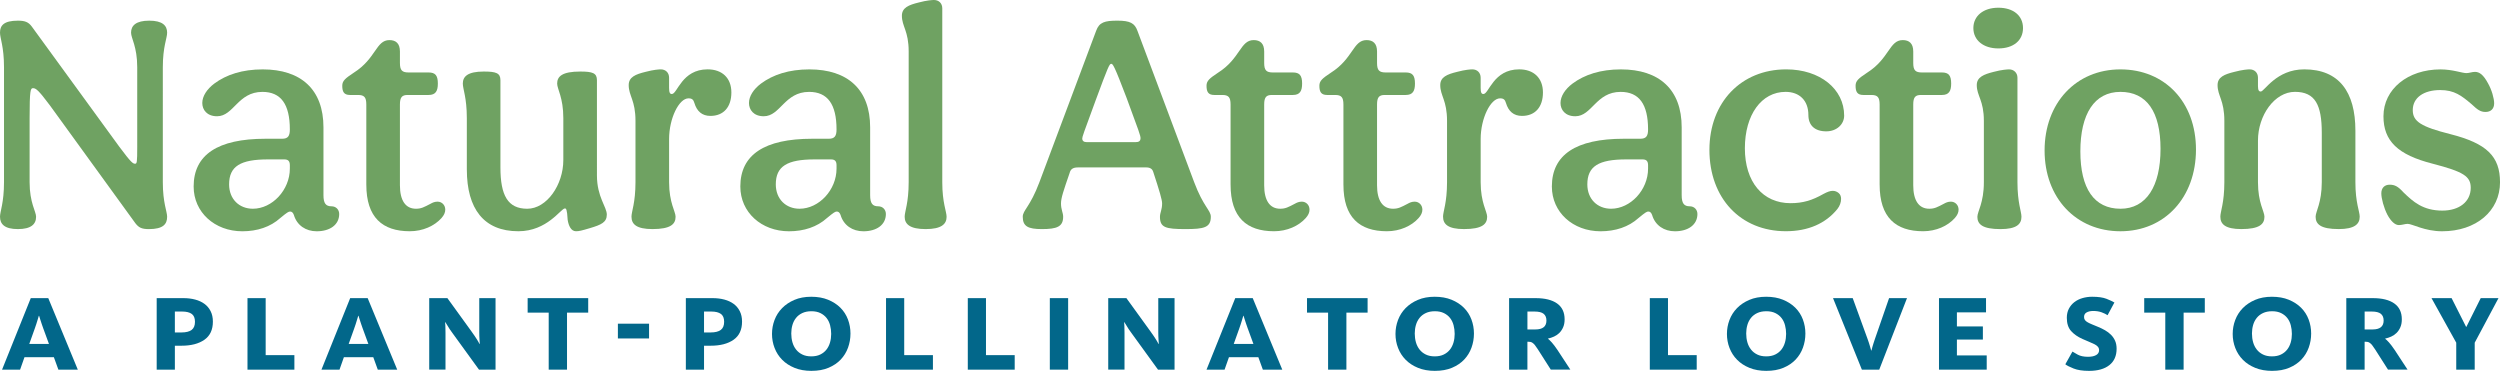
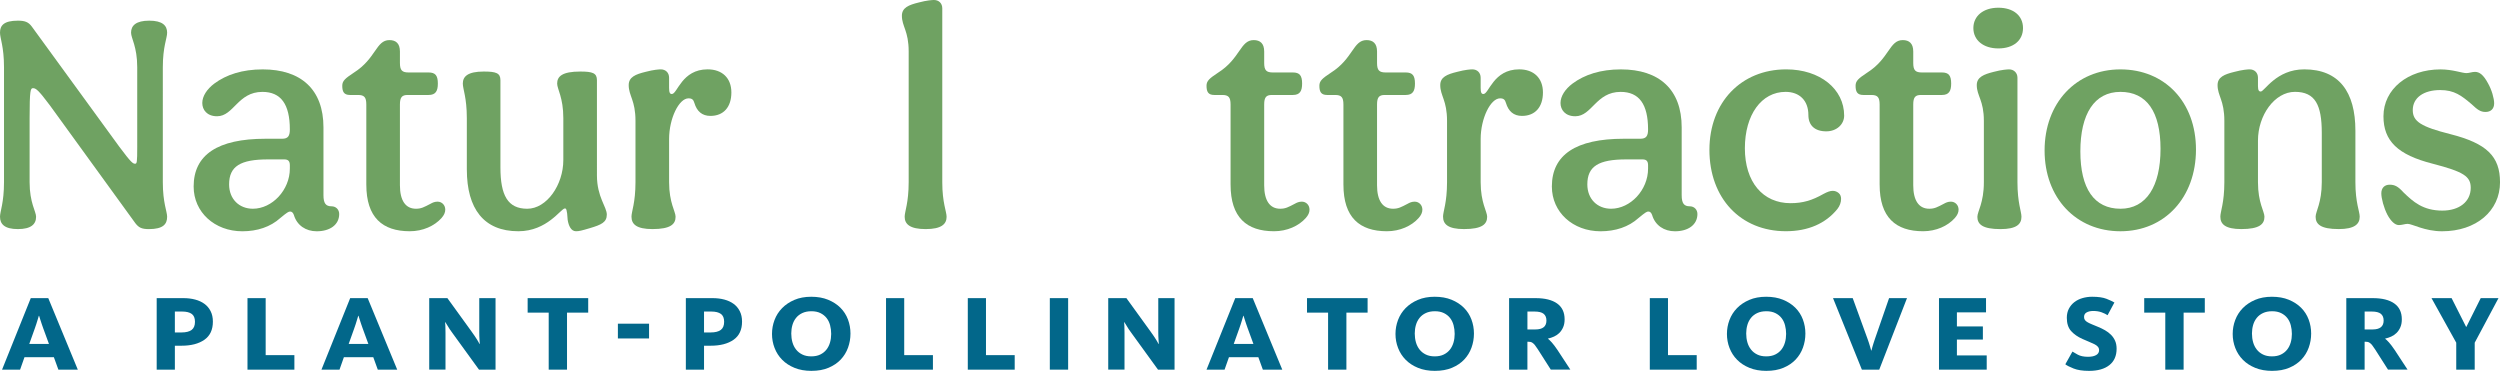
<svg xmlns="http://www.w3.org/2000/svg" id="Layer_1" data-name="Layer 1" viewBox="0 0 1740.25 258.16">
  <defs>
    <style>
      .cls-1 {
        fill: #02678a;
      }

      .cls-2 {
        fill: #6fa262;
      }
    </style>
  </defs>
  <g>
    <path class="cls-2" d="M0,150.88c0-3.65,2.79-9.66,2.79-24.04V46.79C2.79,32.41,0,26.61,0,22.75c0-4.94,2.58-8.37,12.45-8.37,4.72,0,7.3,.86,9.66,4.08l60.96,83.71c8.16,10.95,9.44,11.8,10.95,11.8,1.29,0,1.5-.86,1.5-11.8V46.79c0-14.38-4.29-20.17-4.29-24.04,0-4.94,3.43-8.37,12.66-8.37s12.45,3.43,12.45,8.37c0,3.86-3,9.66-3,24.04V126.85c0,14.38,3,20.39,3,24.04,0,5.15-2.79,8.59-12.66,8.59-5.15,0-7.08-1.07-9.44-4.08L34.77,73.4c-8.16-10.95-9.87-12.02-11.8-12.02-1.72,0-2.36,1.29-2.36,20.82v44.64c0,14.38,4.51,20.39,4.51,24.04,0,5.15-3.43,8.59-12.66,8.59s-12.45-3.43-12.45-8.59Z" />
    <path class="cls-2" d="M134.79,129.85c0-22.11,16.74-33.27,50.01-33.27h11.59c4.08,0,5.37-1.93,5.37-6.44,0-17.6-6.22-26.18-19.1-26.18-17.17,0-19.96,16.96-31.55,16.96-7.08,0-10.3-4.51-10.3-9.23s3.22-9.66,8.37-13.52c8.37-6.22,19.53-9.87,33.7-9.87,26.61,0,42.28,13.95,42.28,40.35v47.22c0,5.79,1.72,7.73,5.58,7.73,3.22,0,5.37,2.36,5.37,5.37,0,7.51-6.44,12.02-15.67,12.02-7.51,0-13.74-4.08-15.88-11.38-.64-1.72-1.5-2.36-2.58-2.36s-1.93,.43-6.87,4.51c-6.87,6.22-16.1,9.23-26.4,9.23-19.32,0-33.91-13.31-33.91-31.12Zm41.21,15.45c13.52,0,25.76-13.09,25.76-27.9v-2.36c0-2.79-1.07-4.08-3.86-4.08h-11.38c-19.1,0-27.04,4.72-27.04,17.38,0,10.3,7.08,16.96,16.53,16.96Z" />
    <path class="cls-2" d="M254.99,128.56v-55.8c0-5.15-1.5-6.65-5.79-6.65h-5.58c-4.29,0-5.37-2.36-5.37-6.44,0-3.43,2.15-5.15,7.94-9.01,15.67-9.87,15.45-22.75,24.9-22.75,4.51,0,7.3,2.36,7.3,7.94v7.94c0,5.15,1.5,6.65,6.01,6.65h13.95c4.72,0,6.44,2.15,6.44,7.73,0,5.15-1.5,7.94-6.44,7.94h-14.59c-3.86,0-5.37,1.5-5.37,6.65v56.23c0,10.52,3.86,16.31,11.16,16.31,3.65,0,5.58-1.07,10.09-3.43,1.5-.86,3-1.5,4.94-1.5,3,0,5.37,2.36,5.37,5.58,0,1.93-.86,3.86-2.58,5.79-4.94,5.58-13.09,9.23-22.11,9.23-19.1,0-30.26-9.66-30.26-32.41Z" />
    <path class="cls-2" d="M324.96,118.05v-35.84c0-14.38-2.79-20.17-2.79-24.04,0-4.94,3.43-8.37,14.59-8.37,8.59,0,11.59,1.07,11.59,6.01v60.74c0,19.53,5.15,28.76,18.67,28.76s25.11-16.53,25.11-33.91v-29.19c0-14.38-4.29-20.17-4.29-24.04,0-4.94,3.43-8.37,16.1-8.37,8.59,0,11.59,1.07,11.59,6.01V122.12c0,15.02,6.87,21.89,6.87,27.26s-3.86,7.08-11.8,9.44c-5.79,1.72-7.51,2.15-9.66,2.15-3.43,0-5.15-3.86-5.79-7.94-.43-7.51-1.07-7.94-1.93-7.94-2.79,0-12.23,15.88-32.41,15.88-24.04,0-35.84-15.67-35.84-42.93Z" />
    <path class="cls-2" d="M439.57,150.88c0-3.65,2.79-9.66,2.79-24.04v-42.71c0-14.38-4.72-17.38-4.72-24.9,0-5.58,4.72-7.51,11.8-9.23,5.58-1.5,9.44-1.72,10.52-1.72,3.43,0,5.79,2.36,5.79,5.79v7.08c0,3.43,.64,4.29,1.93,4.29,3.86,0,6.87-17.17,24.9-17.17,10.09,0,16.53,6.01,16.53,16.1s-5.37,16.31-14.59,16.31c-5.8,0-9.44-3.22-11.16-9.01-.64-2.15-1.5-3.22-4.08-3.22-6.65,0-13.52,13.95-13.52,28.33v30.05c0,14.38,4.51,20.39,4.51,24.04,0,5.15-3.43,8.59-16.1,8.59-11.16,0-14.59-3.43-14.59-8.59Z" />
-     <path class="cls-2" d="M515.34,129.85c0-22.11,16.74-33.27,50.01-33.27h11.59c4.08,0,5.37-1.93,5.37-6.44,0-17.6-6.22-26.18-19.1-26.18-17.17,0-19.96,16.96-31.55,16.96-7.08,0-10.3-4.51-10.3-9.23s3.22-9.66,8.37-13.52c8.37-6.22,19.53-9.87,33.7-9.87,26.61,0,42.28,13.95,42.28,40.35v47.22c0,5.79,1.72,7.73,5.58,7.73,3.22,0,5.37,2.36,5.37,5.37,0,7.51-6.44,12.02-15.67,12.02-7.51,0-13.74-4.08-15.88-11.38-.64-1.72-1.5-2.36-2.58-2.36s-1.93,.43-6.87,4.51c-6.87,6.22-16.1,9.23-26.4,9.23-19.32,0-33.91-13.31-33.91-31.12Zm41.21,15.45c13.52,0,25.76-13.09,25.76-27.9v-2.36c0-2.79-1.07-4.08-3.86-4.08h-11.38c-19.1,0-27.04,4.72-27.04,17.38,0,10.3,7.08,16.96,16.53,16.96Z" />
    <path class="cls-2" d="M658.93,150.88c0,5.15-3.65,8.59-14.59,8.59s-14.6-3.43-14.6-8.59c0-3.65,2.79-9.66,2.79-24.04V35.84c0-14.38-4.72-17.39-4.72-24.9,0-5.58,4.72-7.51,11.8-9.23,5.58-1.5,9.44-1.72,10.52-1.72,3.43,0,5.79,2.36,5.79,5.79V126.85c0,14.38,3,20.39,3,24.04Z" />
-     <path class="cls-2" d="M711.94,150.88c0-4.51,5.15-6.87,11.59-24.04l39.49-105.38c2.15-6.01,6.01-7.08,14.81-7.08s12.02,1.72,13.95,7.08l39.49,105.38c6.44,17.17,11.59,19.53,11.59,24.04,0,7.51-4.72,8.59-17.6,8.59-13.95,0-17.81-1.07-17.81-8.59,0-2.79,1.5-4.94,1.5-9.23,0-2.58-1.72-8.37-6.22-22.11-.43-1.5-1.72-3-4.72-3h-47.65c-3.86,0-5.15,1.5-5.79,3.86-4.29,12.45-6.01,17.39-6.01,21.25,0,4.29,1.5,6.44,1.5,9.23,0,6.87-4.29,8.59-14.81,8.59-9.66,0-13.31-1.93-13.31-8.59Zm44.64-51.94h33.91c2.15,0,3.43-.64,3.43-2.79,0-1.72-1.07-4.72-9.66-27.9-8.8-23.18-9.66-23.82-10.73-23.82-1.29,0-2.15,1.93-10.73,25.11-8.58,23.18-9.44,25.76-9.44,26.83,0,1.72,1.07,2.58,3.22,2.58Z" />
    <path class="cls-2" d="M856.6,128.56v-55.8c0-5.15-1.5-6.65-5.79-6.65h-5.58c-4.29,0-5.37-2.36-5.37-6.44,0-3.43,2.15-5.15,7.94-9.01,15.67-9.87,15.45-22.75,24.9-22.75,4.51,0,7.3,2.36,7.3,7.94v7.94c0,5.15,1.5,6.65,6.01,6.65h13.95c4.72,0,6.44,2.15,6.44,7.73,0,5.15-1.5,7.94-6.44,7.94h-14.59c-3.86,0-5.37,1.5-5.37,6.65v56.23c0,10.52,3.86,16.31,11.16,16.31,3.65,0,5.58-1.07,10.09-3.43,1.5-.86,3-1.5,4.94-1.5,3,0,5.37,2.36,5.37,5.58,0,1.93-.86,3.86-2.58,5.79-4.94,5.58-13.09,9.23-22.11,9.23-19.1,0-30.26-9.66-30.26-32.41Z" />
    <path class="cls-2" d="M935.16,128.56v-55.8c0-5.15-1.5-6.65-5.79-6.65h-5.58c-4.29,0-5.37-2.36-5.37-6.44,0-3.43,2.15-5.15,7.94-9.01,15.67-9.87,15.45-22.75,24.9-22.75,4.51,0,7.3,2.36,7.3,7.94v7.94c0,5.15,1.5,6.65,6.01,6.65h13.95c4.72,0,6.44,2.15,6.44,7.73,0,5.15-1.5,7.94-6.44,7.94h-14.59c-3.86,0-5.37,1.5-5.37,6.65v56.23c0,10.52,3.86,16.31,11.16,16.31,3.65,0,5.58-1.07,10.09-3.43,1.5-.86,3-1.5,4.94-1.5,3,0,5.37,2.36,5.37,5.58,0,1.93-.86,3.86-2.58,5.79-4.94,5.58-13.09,9.23-22.11,9.23-19.1,0-30.26-9.66-30.26-32.41Z" />
    <path class="cls-2" d="M1004.49,150.88c0-3.65,2.79-9.66,2.79-24.04v-42.71c0-14.38-4.72-17.38-4.72-24.9,0-5.58,4.72-7.51,11.8-9.23,5.58-1.5,9.44-1.72,10.52-1.72,3.43,0,5.8,2.36,5.8,5.79v7.08c0,3.43,.64,4.29,1.93,4.29,3.86,0,6.87-17.17,24.9-17.17,10.09,0,16.53,6.01,16.53,16.1s-5.37,16.31-14.59,16.31c-5.79,0-9.44-3.22-11.16-9.01-.64-2.15-1.5-3.22-4.08-3.22-6.65,0-13.52,13.95-13.52,28.33v30.05c0,14.38,4.51,20.39,4.51,24.04,0,5.15-3.43,8.59-16.1,8.59-11.16,0-14.59-3.43-14.59-8.59Z" />
    <path class="cls-2" d="M1080.25,129.85c0-22.11,16.74-33.27,50.01-33.27h11.59c4.08,0,5.37-1.93,5.37-6.44,0-17.6-6.22-26.18-19.1-26.18-17.17,0-19.96,16.96-31.55,16.96-7.08,0-10.3-4.51-10.3-9.23s3.22-9.66,8.37-13.52c8.37-6.22,19.53-9.87,33.7-9.87,26.61,0,42.28,13.95,42.28,40.35v47.22c0,5.79,1.72,7.73,5.58,7.73,3.22,0,5.37,2.36,5.37,5.37,0,7.51-6.44,12.02-15.67,12.02-7.51,0-13.74-4.08-15.88-11.38-.64-1.72-1.5-2.36-2.58-2.36s-1.93,.43-6.87,4.51c-6.87,6.22-16.1,9.23-26.4,9.23-19.32,0-33.91-13.31-33.91-31.12Zm41.21,15.45c13.52,0,25.76-13.09,25.76-27.9v-2.36c0-2.79-1.07-4.08-3.86-4.08h-11.38c-19.1,0-27.04,4.72-27.04,17.38,0,10.3,7.08,16.96,16.53,16.96Z" />
    <path class="cls-2" d="M1189.93,104.31c0-33.05,22.11-56.02,53.44-56.02,23.61,0,40.35,13.74,40.35,32.19,0,6.01-5.15,10.95-12.45,10.95-8.16,0-12.45-4.29-12.45-11.38,0-10.09-6.22-16.1-15.88-16.1-16.74,0-28.33,15.88-28.33,39.28s12.45,38.2,31.76,38.2c8.59,0,15.02-1.93,22.97-6.44,2.79-1.5,4.72-2.15,6.44-2.15s3,.64,4.08,1.5c1.29,1.07,1.72,2.58,1.72,4.08,0,2.36-.86,4.94-2.58,7.08-8.16,10.09-20.39,15.45-35.84,15.45-31.55,0-53.23-22.97-53.23-56.66Z" />
    <path class="cls-2" d="M1308.41,128.56v-55.8c0-5.15-1.5-6.65-5.79-6.65h-5.58c-4.29,0-5.37-2.36-5.37-6.44,0-3.43,2.15-5.15,7.94-9.01,15.67-9.87,15.45-22.75,24.9-22.75,4.51,0,7.3,2.36,7.3,7.94v7.94c0,5.15,1.5,6.65,6.01,6.65h13.95c4.72,0,6.44,2.15,6.44,7.73,0,5.15-1.5,7.94-6.44,7.94h-14.59c-3.86,0-5.37,1.5-5.37,6.65v56.23c0,10.52,3.86,16.31,11.16,16.31,3.65,0,5.58-1.07,10.09-3.43,1.5-.86,3-1.5,4.94-1.5,3,0,5.37,2.36,5.37,5.58,0,1.93-.86,3.86-2.58,5.79-4.94,5.58-13.09,9.23-22.11,9.23-19.1,0-30.26-9.66-30.26-32.41Z" />
    <path class="cls-2" d="M1391.05,5.37c10.52,0,17.17,5.58,17.17,14.17s-6.65,14.17-17.17,14.17-17.39-5.79-17.39-14.17,6.87-14.17,17.39-14.17Zm-14.59,145.52c0-3.65,4.51-9.66,4.51-24.04v-42.71c0-14.38-4.94-17.38-4.94-24.9,0-5.58,4.94-7.51,11.8-9.23,5.58-1.5,9.66-1.72,10.73-1.72,3.22,0,5.79,2.36,5.79,5.79V126.85c0,14.38,2.79,20.39,2.79,24.04,0,5.15-3.43,8.59-14.59,8.59-12.66,0-16.1-3.43-16.1-8.59Z" />
    <path class="cls-2" d="M1528.62,104.1c0,33.27-21.68,56.88-52.58,56.88s-52.8-23.18-52.8-56.23,21.89-56.45,52.8-56.45,52.58,22.75,52.58,55.8Zm-52.58,41.21c18.03,0,27.9-15.67,27.9-41.64s-9.66-39.71-27.9-39.71-27.9,15.45-27.9,41.42,9.66,39.92,27.9,39.92Z" />
    <path class="cls-2" d="M1545.58,150.88c0-3.65,2.79-9.66,2.79-24.04v-42.71c0-14.38-4.72-17.38-4.72-24.9,0-5.58,4.72-7.51,11.8-9.23,5.58-1.5,9.44-1.72,10.52-1.72,3.43,0,5.8,2.36,5.8,5.79v6.01c0,3,.86,3.65,1.93,3.65,2.58,0,10.73-15.45,30.26-15.45,24.25,0,35.63,15.67,35.63,42.71v35.84c0,14.38,3,20.39,3,24.04,0,5.15-3.65,8.59-14.59,8.59-12.66,0-16.1-3.43-16.1-8.59,0-3.65,4.29-9.66,4.29-24.04v-34.34c0-19.32-4.51-28.55-18.67-28.55s-25.75,16.31-25.75,33.91v28.98c0,14.38,4.51,20.39,4.51,24.04,0,5.15-3.43,8.59-16.1,8.59-11.16,0-14.59-3.43-14.59-8.59Z" />
    <path class="cls-2" d="M1676.08,155.82c-1.93,0-4.08,.86-6.22,.86-2.79,0-5.58-2.79-7.94-7.08-2.58-4.94-4.29-11.59-4.29-15.02,0-3.86,2.36-6.01,5.79-6.01s5.79,1.07,9.66,5.37c6.65,6.44,13.52,12.66,27.04,12.66,11.8,0,19.75-6.22,19.75-15.88,0-7.94-4.94-11.16-26.4-16.74-24.47-6.22-34.34-15.88-34.34-33.05,0-18.89,16.96-32.62,39.71-32.62,8.37,0,15.02,2.58,18.03,2.58,1.93,0,3.86-.86,6.01-.86,3,0,5.79,1.93,9.01,7.94,2.58,4.51,4.29,10.52,4.29,13.95,0,3.86-2.36,6.01-6.01,6.01-3.43,0-5.58-1.5-9.66-5.37-7.08-6.01-12.02-9.87-21.89-9.87-11.59,0-19.1,5.37-19.1,13.95,0,7.94,5.79,11.59,26.18,16.74,25.33,6.44,34.56,15.45,34.56,33.48,0,19.96-16.53,34.13-40.35,34.13-12.02,0-20.82-5.15-23.82-5.15Z" />
  </g>
  <g>
    <path class="cls-1" d="M13.99,257.31H1.43l19.99-49.78h12.18l20.56,49.78h-13.52l-3.14-8.66H17.04l-3.05,8.66Zm16.18-28.55c-.38-1.14-.76-2.24-1.14-3.28-.38-1.05-.7-2.01-.95-2.9-.32-.95-.6-1.87-.86-2.76h-.19c-.25,.89-.54,1.84-.86,2.86-.25,.89-.56,1.86-.9,2.9-.35,1.05-.71,2.11-1.09,3.19l-3.81,10.66h13.71l-3.9-10.66Z" />
    <path class="cls-1" d="M109.07,207.53h18.66c2.92,0,5.63,.33,8.14,1,2.51,.67,4.66,1.67,6.47,3,1.81,1.33,3.24,3.03,4.28,5.09,1.05,2.06,1.57,4.49,1.57,7.28,0,5.65-1.97,9.85-5.9,12.61-3.94,2.76-9.23,4.14-15.9,4.14h-4.66v16.66h-12.66v-49.78Zm17.23,23.89c3.17,0,5.54-.59,7.09-1.76,1.55-1.17,2.33-3.06,2.33-5.66s-.75-4.36-2.24-5.47c-1.49-1.11-3.76-1.67-6.81-1.67h-4.95v14.56h4.57Z" />
    <path class="cls-1" d="M172.27,207.53h12.66v39.69h19.99v10.09h-32.65v-49.78Z" />
    <path class="cls-1" d="M236.33,257.31h-12.56l19.99-49.78h12.18l20.56,49.78h-13.52l-3.14-8.66h-20.46l-3.05,8.66Zm16.18-28.55c-.38-1.14-.76-2.24-1.14-3.28-.38-1.05-.7-2.01-.95-2.9-.32-.95-.6-1.87-.86-2.76h-.19c-.25,.89-.54,1.84-.86,2.86-.25,.89-.56,1.86-.9,2.9-.35,1.05-.71,2.11-1.09,3.19l-3.81,10.66h13.71l-3.9-10.66Z" />
    <path class="cls-1" d="M298.77,207.53h12.66l16.66,23.03c.89,1.21,1.68,2.33,2.38,3.38,.7,1.05,1.3,1.98,1.81,2.81,.57,.95,1.08,1.84,1.52,2.67h.19c-.06-.89-.13-1.81-.19-2.76-.06-.82-.11-1.71-.14-2.67-.03-.95-.05-1.9-.05-2.85v-23.61h11.33v49.78h-11.52l-18.08-24.94c-.89-1.14-1.65-2.2-2.28-3.19-.63-.98-1.17-1.86-1.62-2.62-.57-.82-1.05-1.58-1.43-2.28h-.19c.06,.7,.13,1.46,.19,2.28,0,.7,.01,1.48,.05,2.33,.03,.86,.05,1.76,.05,2.71v25.7h-11.33v-49.78Z" />
    <path class="cls-1" d="M381.95,217.62h-14.66v-10.09h42.16v10.09h-14.75v39.69h-12.75v-39.69Z" />
    <path class="cls-1" d="M430.11,235.6v-10.28h21.7v10.28h-21.7Z" />
    <path class="cls-1" d="M477.42,207.53h18.66c2.92,0,5.63,.33,8.14,1,2.51,.67,4.66,1.67,6.47,3,1.81,1.33,3.24,3.03,4.28,5.09,1.05,2.06,1.57,4.49,1.57,7.28,0,5.65-1.97,9.85-5.9,12.61-3.94,2.76-9.23,4.14-15.9,4.14h-4.66v16.66h-12.66v-49.78Zm17.23,23.89c3.17,0,5.54-.59,7.09-1.76,1.55-1.17,2.33-3.06,2.33-5.66s-.75-4.36-2.24-5.47c-1.49-1.11-3.76-1.67-6.81-1.67h-4.95v14.56h4.57Z" />
    <path class="cls-1" d="M564.89,258.16c-4.44,0-8.38-.7-11.8-2.09-3.43-1.4-6.3-3.27-8.61-5.62-2.32-2.35-4.08-5.08-5.28-8.19-1.21-3.11-1.81-6.38-1.81-9.8s.59-6.6,1.76-9.71c1.17-3.11,2.92-5.85,5.24-8.23,2.32-2.38,5.17-4.3,8.57-5.76,3.39-1.46,7.31-2.19,11.75-2.19s8.36,.7,11.75,2.09c3.39,1.4,6.25,3.25,8.57,5.57,2.32,2.32,4.06,5.03,5.23,8.14,1.17,3.11,1.76,6.38,1.76,9.8s-.57,6.71-1.71,9.85c-1.14,3.14-2.84,5.9-5.09,8.28-2.25,2.38-5.08,4.28-8.47,5.71-3.4,1.43-7.35,2.14-11.85,2.14Zm-.24-10.09c2.48,0,4.6-.43,6.35-1.29,1.75-.86,3.18-2,4.3-3.43s1.94-3.08,2.48-4.95c.54-1.87,.81-3.86,.81-5.95s-.26-4.11-.76-6.04c-.51-1.93-1.32-3.62-2.44-5.04s-2.55-2.57-4.3-3.43c-1.75-.86-3.84-1.29-6.26-1.29s-4.52,.41-6.3,1.24c-1.78,.83-3.25,1.95-4.39,3.38-1.15,1.43-1.99,3.08-2.53,4.95-.54,1.87-.81,3.85-.81,5.95s.27,4.19,.81,6.09c.54,1.9,1.38,3.59,2.53,5.04,1.15,1.46,2.59,2.62,4.35,3.47,1.75,.86,3.8,1.29,6.16,1.29Z" />
    <path class="cls-1" d="M616.76,207.53h12.66v39.69h19.99v10.09h-32.65v-49.78Z" />
    <path class="cls-1" d="M673.68,207.53h12.66v39.69h19.99v10.09h-32.65v-49.78Z" />
    <path class="cls-1" d="M730.78,207.53h12.75v49.78h-12.75v-49.78Z" />
    <path class="cls-1" d="M771.43,207.53h12.66l16.66,23.03c.89,1.21,1.68,2.33,2.38,3.38,.7,1.05,1.3,1.98,1.81,2.81,.57,.95,1.08,1.84,1.52,2.67h.19c-.06-.89-.13-1.81-.19-2.76-.06-.82-.11-1.71-.14-2.67-.03-.95-.05-1.9-.05-2.85v-23.61h11.33v49.78h-11.52l-18.08-24.94c-.89-1.14-1.65-2.2-2.28-3.19-.63-.98-1.17-1.86-1.62-2.62-.57-.82-1.05-1.58-1.43-2.28h-.19c.06,.7,.13,1.46,.19,2.28,0,.7,.01,1.48,.05,2.33,.03,.86,.05,1.76,.05,2.71v25.7h-11.33v-49.78Z" />
    <path class="cls-1" d="M852.42,257.31h-12.56l19.99-49.78h12.18l20.56,49.78h-13.52l-3.14-8.66h-20.46l-3.05,8.66Zm16.18-28.55c-.38-1.14-.76-2.24-1.14-3.28-.38-1.05-.7-2.01-.95-2.9-.32-.95-.6-1.87-.86-2.76h-.19c-.25,.89-.54,1.84-.86,2.86-.25,.89-.56,1.86-.9,2.9-.35,1.05-.71,2.11-1.09,3.19l-3.81,10.66h13.71l-3.9-10.66Z" />
    <path class="cls-1" d="M924.47,217.62h-14.66v-10.09h42.17v10.09h-14.75v39.69h-12.75v-39.69Z" />
    <path class="cls-1" d="M998.9,258.16c-4.44,0-8.38-.7-11.8-2.09-3.43-1.4-6.3-3.27-8.61-5.62-2.32-2.35-4.08-5.08-5.28-8.19-1.21-3.11-1.81-6.38-1.81-9.8s.59-6.6,1.76-9.71c1.17-3.11,2.92-5.85,5.23-8.23,2.32-2.38,5.17-4.3,8.57-5.76,3.39-1.46,7.31-2.19,11.75-2.19s8.36,.7,11.75,2.09c3.39,1.4,6.25,3.25,8.57,5.57,2.32,2.32,4.06,5.03,5.23,8.14,1.17,3.11,1.76,6.38,1.76,9.8s-.57,6.71-1.71,9.85c-1.14,3.14-2.84,5.9-5.09,8.28-2.25,2.38-5.08,4.28-8.47,5.71-3.4,1.43-7.34,2.14-11.85,2.14Zm-.24-10.09c2.48,0,4.6-.43,6.35-1.29,1.75-.86,3.18-2,4.3-3.43s1.94-3.08,2.48-4.95c.54-1.87,.81-3.86,.81-5.95s-.26-4.11-.76-6.04c-.51-1.93-1.32-3.62-2.44-5.04-1.11-1.43-2.55-2.57-4.3-3.43-1.75-.86-3.84-1.29-6.26-1.29s-4.52,.41-6.3,1.24c-1.78,.83-3.25,1.95-4.39,3.38-1.15,1.43-1.99,3.08-2.53,4.95-.54,1.87-.81,3.85-.81,5.95s.27,4.19,.81,6.09c.54,1.9,1.38,3.59,2.53,5.04,1.14,1.46,2.59,2.62,4.34,3.47,1.75,.86,3.8,1.29,6.16,1.29Z" />
    <path class="cls-1" d="M1050.49,207.53h18.46c6.47,0,11.45,1.24,14.94,3.71,3.49,2.48,5.24,6.16,5.24,11.04,0,2.09-.33,3.92-1,5.47-.67,1.55-1.54,2.87-2.62,3.95s-2.32,1.94-3.71,2.57c-1.4,.63-2.82,1.11-4.28,1.43v.09c.7,.51,1.6,1.38,2.71,2.62,1.11,1.24,2.39,2.94,3.85,5.09l9.04,13.8h-13.61l-9.04-14.18c-.76-1.2-1.43-2.16-2-2.86-.57-.7-1.11-1.22-1.62-1.57-.51-.35-.98-.57-1.43-.67-.44-.1-.95-.14-1.52-.14h-.67v19.42h-12.75v-49.78Zm18.27,21.8c5.14,0,7.71-2.06,7.71-6.19,0-2.09-.65-3.66-1.95-4.71-1.3-1.05-3.41-1.57-6.33-1.57h-4.95v12.47h5.52Z" />
    <path class="cls-1" d="M1148.43,207.53h12.66v39.69h19.99v10.09h-32.65v-49.78Z" />
    <path class="cls-1" d="M1229.62,258.16c-4.44,0-8.38-.7-11.8-2.09-3.43-1.4-6.3-3.27-8.61-5.62-2.32-2.35-4.08-5.08-5.28-8.19-1.21-3.11-1.81-6.38-1.81-9.8s.59-6.6,1.76-9.71c1.17-3.11,2.92-5.85,5.23-8.23,2.32-2.38,5.17-4.3,8.57-5.76,3.39-1.46,7.31-2.19,11.75-2.19s8.36,.7,11.75,2.09c3.39,1.4,6.25,3.25,8.57,5.57,2.32,2.32,4.06,5.03,5.23,8.14,1.17,3.11,1.76,6.38,1.76,9.8s-.57,6.71-1.71,9.85c-1.14,3.14-2.84,5.9-5.09,8.28-2.25,2.38-5.08,4.28-8.47,5.71-3.4,1.43-7.34,2.14-11.85,2.14Zm-.24-10.09c2.48,0,4.6-.43,6.35-1.29,1.75-.86,3.18-2,4.3-3.43s1.94-3.08,2.48-4.95c.54-1.87,.81-3.86,.81-5.95s-.26-4.11-.76-6.04c-.51-1.93-1.32-3.62-2.44-5.04-1.11-1.43-2.55-2.57-4.3-3.43-1.75-.86-3.84-1.29-6.26-1.29s-4.52,.41-6.3,1.24c-1.78,.83-3.25,1.95-4.39,3.38-1.15,1.43-1.99,3.08-2.53,4.95-.54,1.87-.81,3.85-.81,5.95s.27,4.19,.81,6.09c.54,1.9,1.38,3.59,2.53,5.04,1.14,1.46,2.59,2.62,4.34,3.47,1.75,.86,3.8,1.29,6.16,1.29Z" />
    <path class="cls-1" d="M1275.97,207.53h13.71l10.28,28.27c.7,1.9,1.28,3.7,1.76,5.38,.48,1.68,.75,2.62,.81,2.81h.19c.25-1.01,.49-1.92,.71-2.71,.22-.79,.49-1.67,.81-2.62,.32-.95,.63-1.9,.95-2.86l9.8-28.27h12.47l-19.32,49.78h-12.09l-20.08-49.78Z" />
    <path class="cls-1" d="M1349.73,207.53h32.74v9.9h-20.27v9.8h18.08v9.14h-18.08v11.04h20.75v9.9h-33.22v-49.78Z" />
    <path class="cls-1" d="M1454.14,258.16c-4.38,0-7.93-.54-10.66-1.62-2.73-1.08-4.66-2.06-5.81-2.95l4.95-8.85c.76,.51,2.03,1.24,3.81,2.19,1.78,.95,4.12,1.43,7.04,1.43,2.41,0,4.3-.4,5.66-1.19,1.36-.79,2.05-1.92,2.05-3.38,0-.95-.29-1.76-.86-2.43s-1.37-1.25-2.38-1.76c-1.02-.51-2.22-1.05-3.62-1.62-1.4-.57-2.95-1.24-4.66-2-3.3-1.46-5.95-3.3-7.95-5.52-2-2.22-3-5.3-3-9.23,0-2.41,.48-4.52,1.43-6.33,.95-1.81,2.22-3.33,3.81-4.57,1.59-1.24,3.46-2.17,5.62-2.81,2.16-.63,4.41-.95,6.76-.95,4.25,0,7.58,.48,9.99,1.43,2.41,.95,4.25,1.81,5.52,2.57l-4.76,8.85c-1.02-.7-2.38-1.36-4.09-2-1.71-.63-3.68-.95-5.9-.95-1.84,0-3.36,.33-4.57,1-1.21,.67-1.81,1.73-1.81,3.19,0,.89,.22,1.62,.67,2.19,.44,.57,1.09,1.09,1.95,1.57,.86,.48,1.87,.95,3.05,1.43,1.17,.48,2.52,1.03,4.04,1.67,1.71,.7,3.35,1.49,4.9,2.38,1.55,.89,2.93,1.94,4.14,3.14,1.2,1.21,2.16,2.6,2.86,4.19,.7,1.59,1.05,3.43,1.05,5.52,0,4.95-1.68,8.76-5.04,11.42-3.36,2.67-8.09,4-14.18,4Z" />
    <path class="cls-1" d="M1507.25,217.62h-14.66v-10.09h42.17v10.09h-14.75v39.69h-12.75v-39.69Z" />
    <path class="cls-1" d="M1581.68,258.16c-4.44,0-8.38-.7-11.8-2.09-3.43-1.4-6.3-3.27-8.61-5.62-2.32-2.35-4.08-5.08-5.28-8.19-1.21-3.11-1.81-6.38-1.81-9.8s.59-6.6,1.76-9.71c1.17-3.11,2.92-5.85,5.23-8.23,2.32-2.38,5.17-4.3,8.57-5.76,3.39-1.46,7.31-2.19,11.75-2.19s8.36,.7,11.75,2.09c3.39,1.4,6.25,3.25,8.57,5.57,2.32,2.32,4.06,5.03,5.23,8.14,1.17,3.11,1.76,6.38,1.76,9.8s-.57,6.71-1.71,9.85c-1.14,3.14-2.84,5.9-5.09,8.28-2.25,2.38-5.08,4.28-8.47,5.71-3.4,1.43-7.34,2.14-11.85,2.14Zm-.24-10.09c2.48,0,4.6-.43,6.35-1.29,1.75-.86,3.18-2,4.3-3.43s1.94-3.08,2.48-4.95c.54-1.87,.81-3.86,.81-5.95s-.26-4.11-.76-6.04c-.51-1.93-1.32-3.62-2.44-5.04-1.11-1.43-2.55-2.57-4.3-3.43-1.75-.86-3.84-1.29-6.26-1.29s-4.52,.41-6.3,1.24c-1.78,.83-3.25,1.95-4.39,3.38-1.15,1.43-1.99,3.08-2.53,4.95-.54,1.87-.81,3.85-.81,5.95s.27,4.19,.81,6.09c.54,1.9,1.38,3.59,2.53,5.04,1.14,1.46,2.59,2.62,4.34,3.47,1.75,.86,3.8,1.29,6.16,1.29Z" />
    <path class="cls-1" d="M1633.27,207.53h18.46c6.47,0,11.45,1.24,14.94,3.71,3.49,2.48,5.24,6.16,5.24,11.04,0,2.09-.33,3.92-1,5.47-.67,1.55-1.54,2.87-2.62,3.95s-2.32,1.94-3.71,2.57c-1.4,.63-2.82,1.11-4.28,1.43v.09c.7,.51,1.6,1.38,2.71,2.62,1.11,1.24,2.39,2.94,3.85,5.09l9.04,13.8h-13.61l-9.04-14.18c-.76-1.2-1.43-2.16-2-2.86-.57-.7-1.11-1.22-1.62-1.57-.51-.35-.98-.57-1.43-.67-.44-.1-.95-.14-1.52-.14h-.67v19.42h-12.75v-49.78Zm18.27,21.8c5.14,0,7.71-2.06,7.71-6.19,0-2.09-.65-3.66-1.95-4.71-1.3-1.05-3.41-1.57-6.33-1.57h-4.95v12.47h5.52Z" />
    <path class="cls-1" d="M1709.8,238.56l-17.23-31.03h13.99l10.09,19.99h.19l9.99-19.99h12.37l-16.56,31.03v18.75h-12.85v-18.75Z" />
  </g>
</svg>